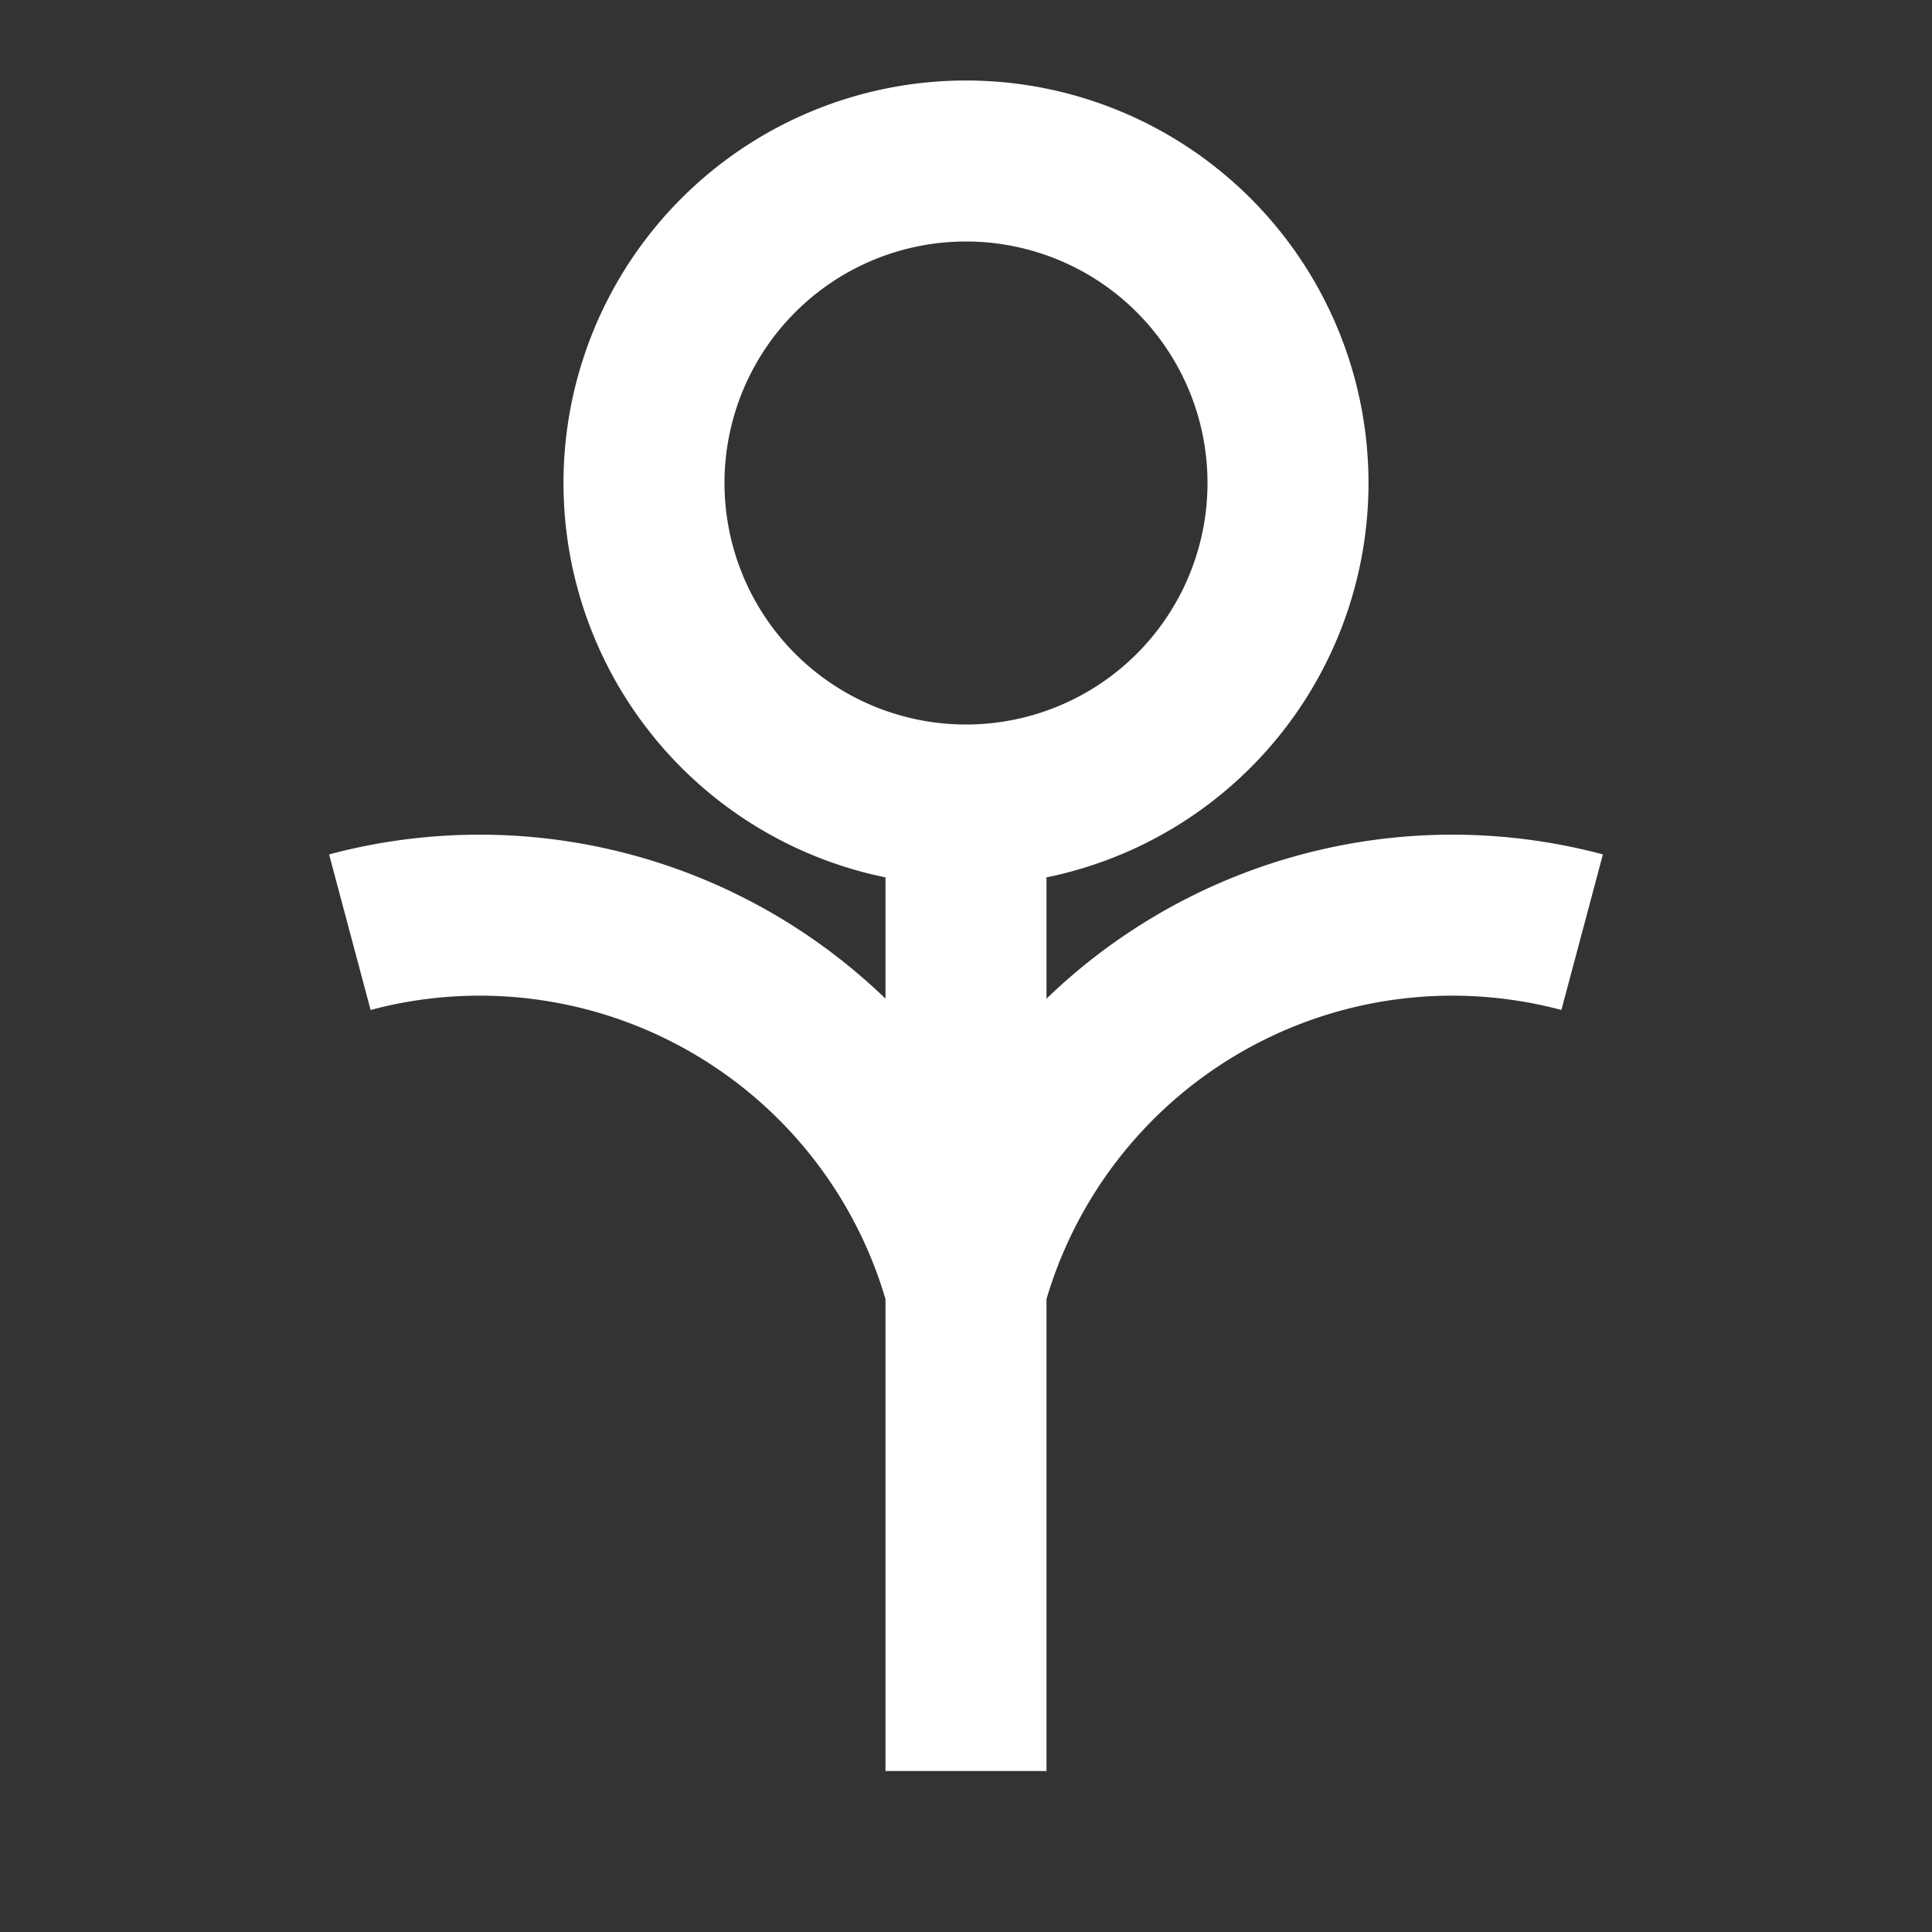
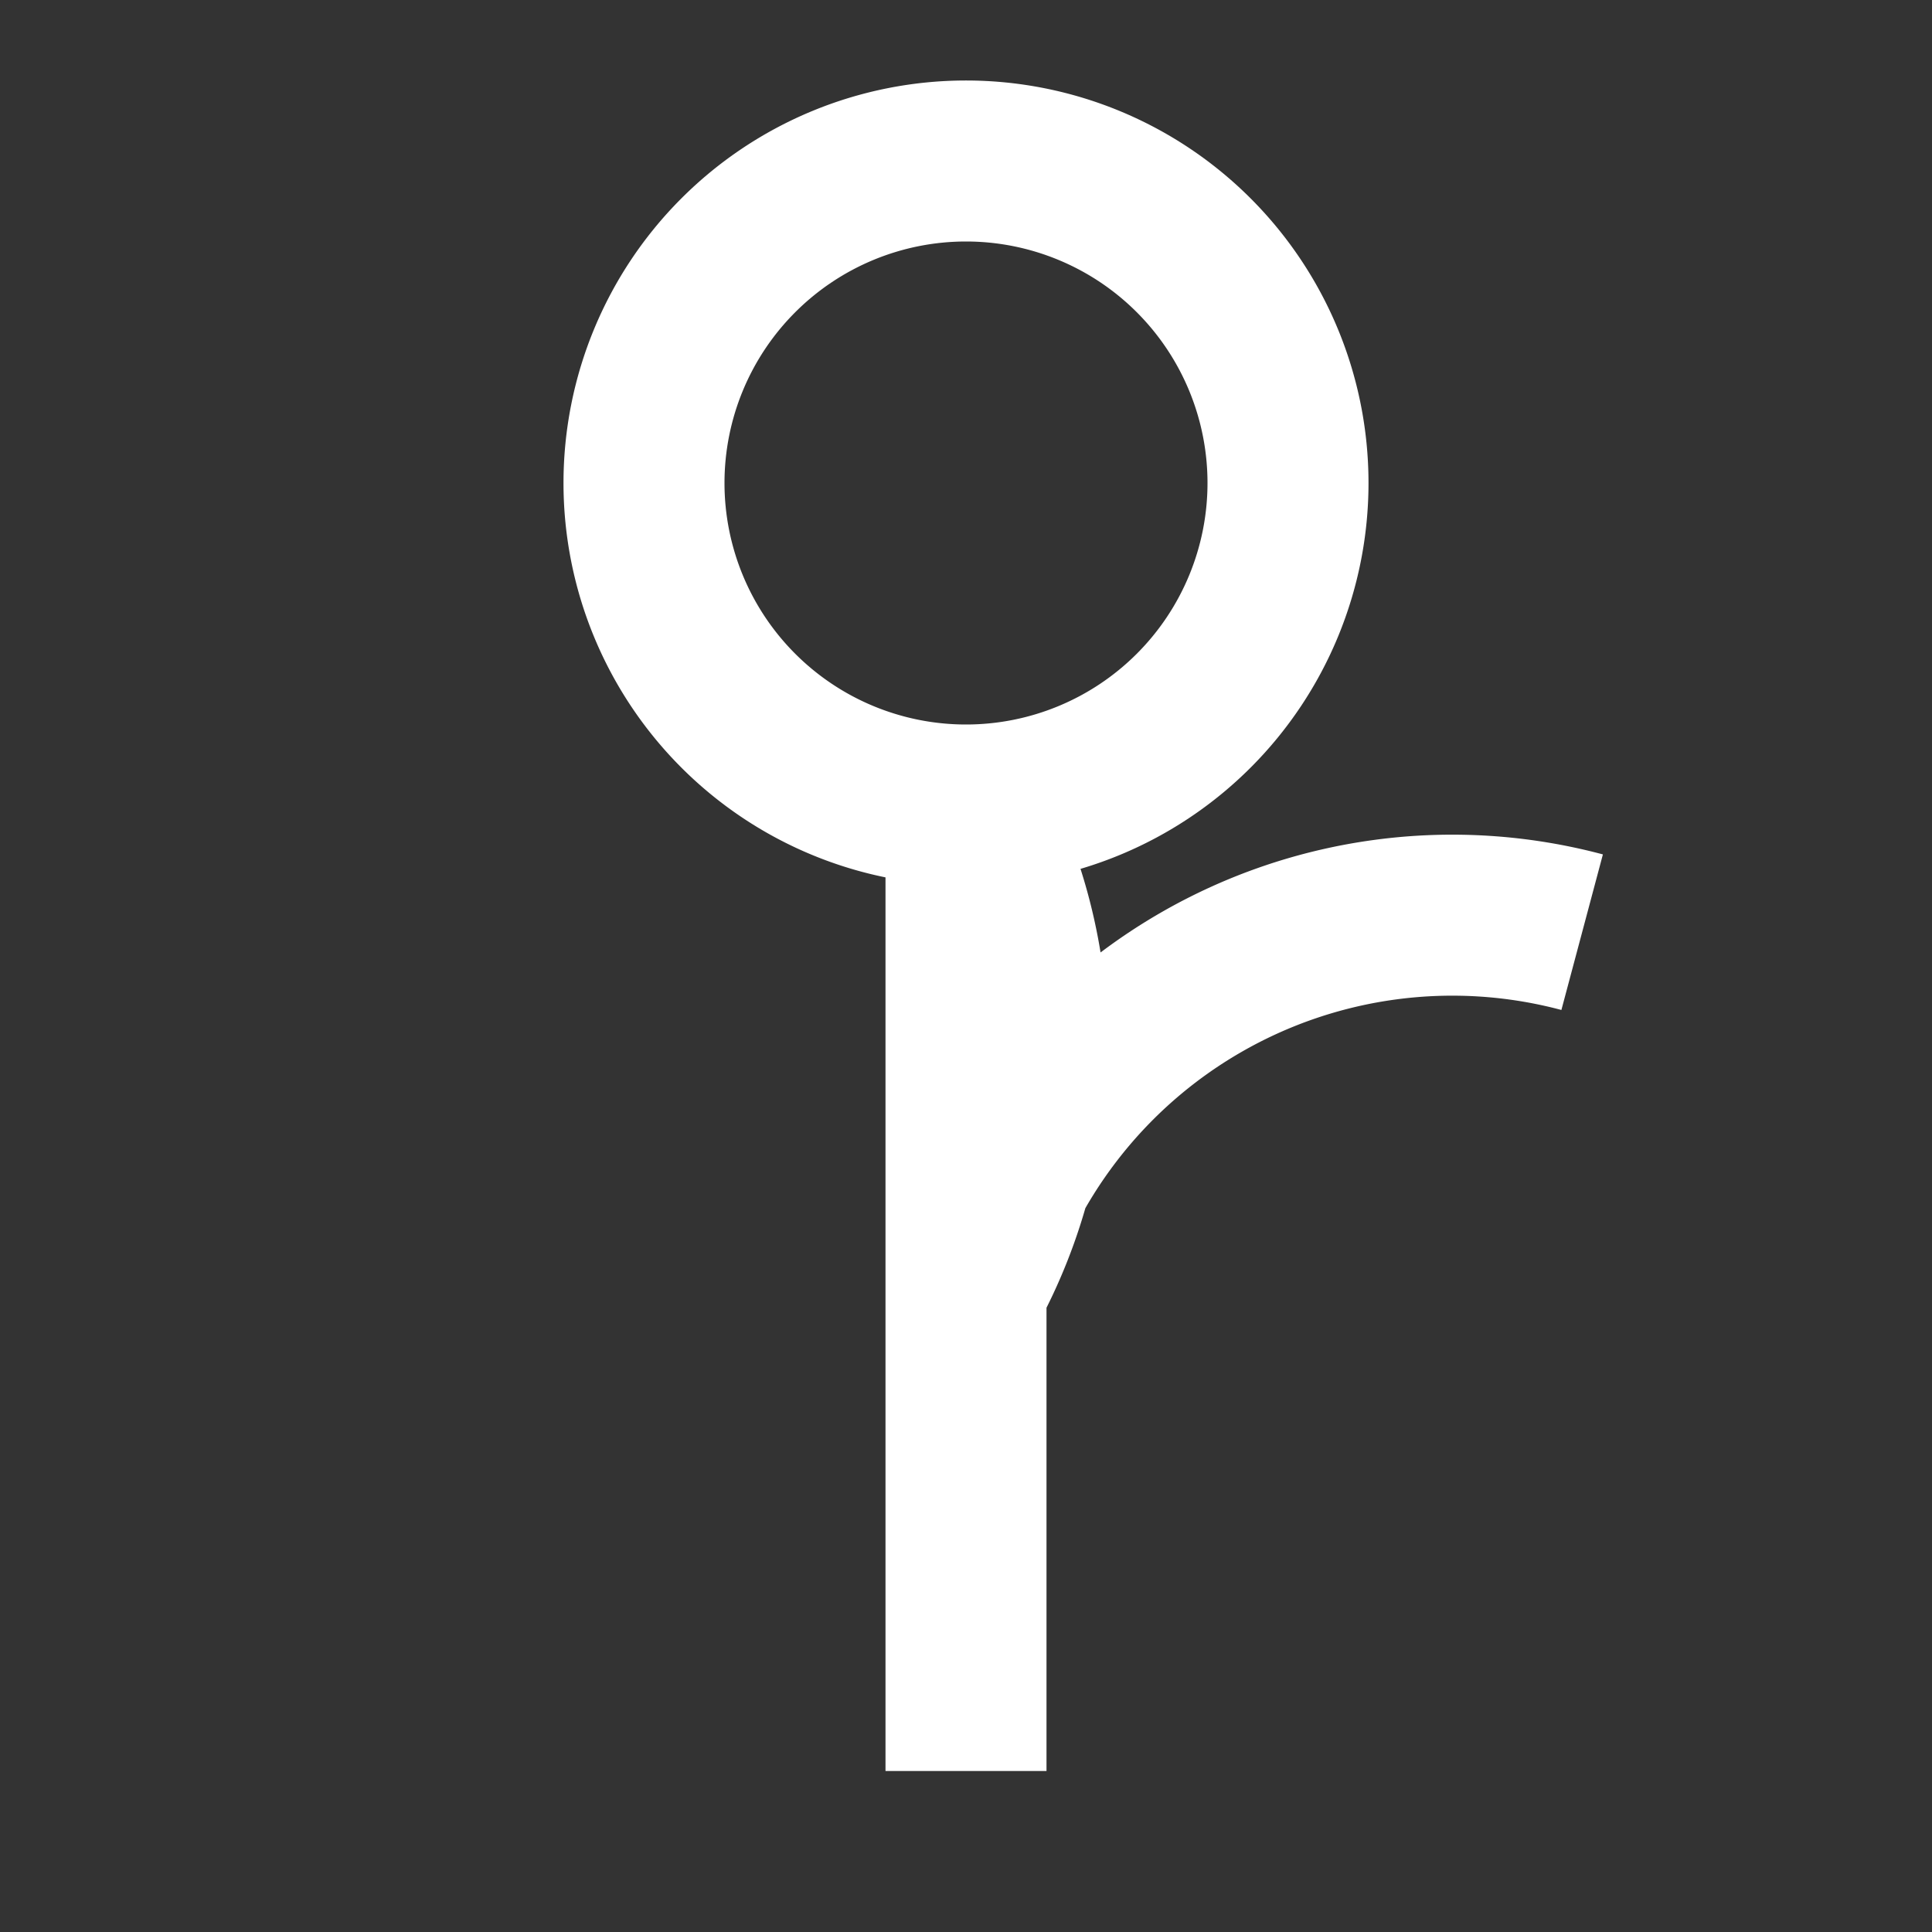
<svg xmlns="http://www.w3.org/2000/svg" width="16" height="16" viewBox="0 0 12 12">
  <rect x="0" y="0" width="12" height="12" fill="#333333" stroke="none" />
-   <path style="fill:none;stroke:#fff;stroke-width:1;stroke-linecap:butt;stroke-linejoin:bevel;stroke-miterlimit:10;stroke-dasharray:none;stroke-opacity:1" d="M6 11V5m-3.827.79A3.128 3.128 0 0 1 6 8a3.128 3.128 0 0 1 3.827-2.21M8 3a1.999 1.999 0 1 0-4 0 1.999 1.999 0 1 0 4 0Z" />
+   <path style="fill:none;stroke:#fff;stroke-width:1;stroke-linecap:butt;stroke-linejoin:bevel;stroke-miterlimit:10;stroke-dasharray:none;stroke-opacity:1" d="M6 11V5A3.128 3.128 0 0 1 6 8a3.128 3.128 0 0 1 3.827-2.21M8 3a1.999 1.999 0 1 0-4 0 1.999 1.999 0 1 0 4 0Z" />
</svg>